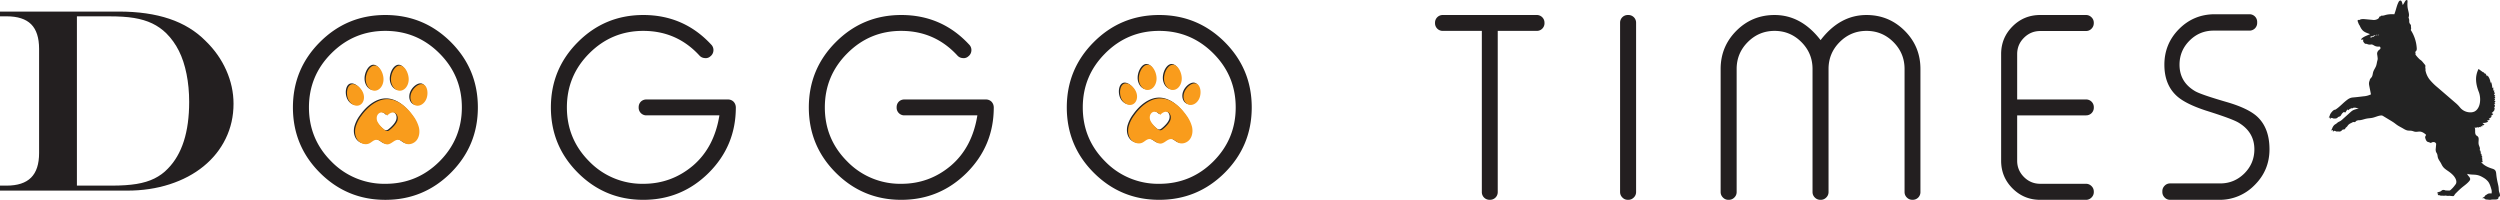
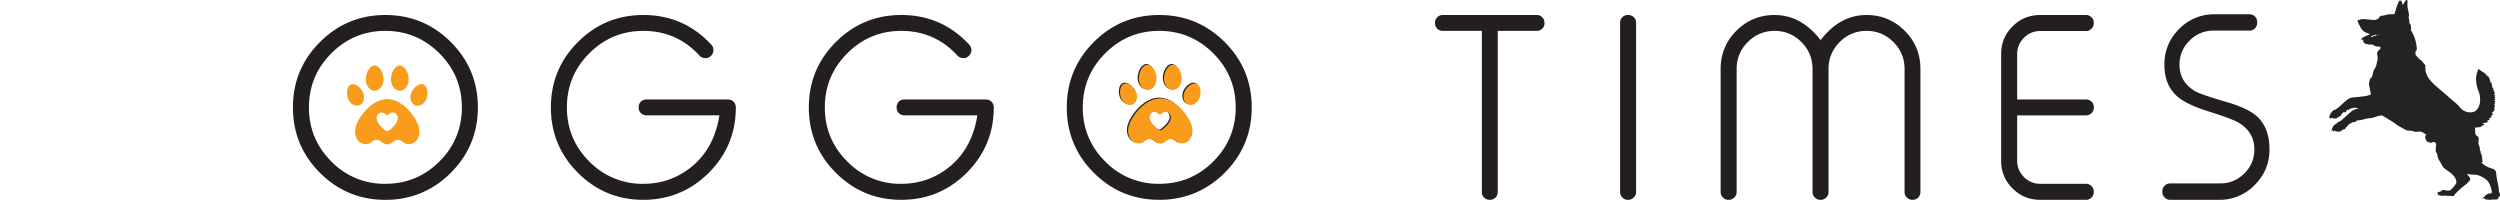
<svg xmlns="http://www.w3.org/2000/svg" id="Layer_1" version="1.1" viewBox="0 0 114.289 9.135">
  <defs>
    <style> .st0{fill:#231f20}.st2{fill:#262626}.st3{fill:#f99c1c} </style>
  </defs>
  <path class="st0" d="M20.61 1.922c.824.824 1.236 1.82 1.236 2.988S21.434 7.074 20.61 7.9c-.828.824-1.826 1.236-2.994 1.236s-2.164-.412-2.989-1.236-1.236-1.82-1.236-2.989.412-2.164 1.236-2.988S16.447.686 17.616.686s2.166.412 2.994 1.236Zm-5.461.516c-.684.683-1.025 1.507-1.025 2.472s.341 1.79 1.025 2.473a3.373 3.373 0 0 0 2.467 1.02c.965 0 1.789-.34 2.472-1.02.684-.684 1.026-1.508 1.026-2.473s-.342-1.789-1.026-2.472-1.507-1.026-2.472-1.026c-.961 0-1.783.342-2.467 1.026ZM32.52 2.045a.354.354 0 0 1 .093.287.354.354 0 0 1-.158.258l-.012.012a.32.32 0 0 1-.234.052.345.345 0 0 1-.229-.11c-.69-.755-1.548-1.132-2.572-1.132-.96 0-1.783.342-2.467 1.026s-1.025 1.507-1.025 2.472.342 1.79 1.025 2.473a3.373 3.373 0 0 0 2.467 1.02c.863 0 1.623-.28 2.28-.838.644-.555 1.044-1.319 1.2-2.291h-3.333a.35.35 0 0 1-.358-.358v-.012c0-.101.033-.187.1-.257.07-.067.156-.1.258-.1h3.72c.102 0 .188.033.258.1.067.07.102.156.106.257v.006c0 1.168-.412 2.164-1.237 2.989-.828.824-1.826 1.236-2.994 1.236s-2.164-.412-2.988-1.236-1.236-1.82-1.236-2.989.412-2.164 1.236-2.988S28.24.686 29.408.686c1.238 0 2.276.453 3.112 1.36ZM44.312 2.045a.354.354 0 0 1 .094.287.354.354 0 0 1-.158.258l-.012.012a.32.32 0 0 1-.235.052.345.345 0 0 1-.228-.11c-.691-.755-1.549-1.132-2.572-1.132-.961 0-1.784.342-2.467 1.026s-1.026 1.507-1.026 2.472.342 1.79 1.026 2.473a3.373 3.373 0 0 0 2.467 1.02c.863 0 1.623-.28 2.279-.838.645-.555 1.045-1.319 1.201-2.291h-3.334a.35.35 0 0 1-.357-.358v-.012c0-.101.033-.187.1-.257.07-.067.156-.1.257-.1h3.72c.102 0 .188.033.259.1.066.07.101.156.105.257v.006c0 1.168-.412 2.164-1.236 2.989-.828.824-1.826 1.236-2.994 1.236s-2.164-.412-2.989-1.236-1.236-1.82-1.236-2.989.412-2.164 1.236-2.988S40.032.686 41.201.686c1.238 0 2.275.453 3.111 1.36ZM55.988 1.922c.824.824 1.236 1.82 1.236 2.988s-.412 2.164-1.236 2.989c-.828.824-1.826 1.236-2.994 1.236s-2.164-.412-2.989-1.236-1.236-1.82-1.236-2.989.412-2.164 1.236-2.988S51.825.686 52.994.686s2.166.412 2.994 1.236Zm-5.461.516C49.843 3.12 49.5 3.945 49.5 4.91s.342 1.79 1.026 2.473a3.373 3.373 0 0 0 2.467 1.02c.964 0 1.789-.34 2.472-1.02.684-.684 1.026-1.508 1.026-2.473s-.342-1.789-1.026-2.472-1.508-1.026-2.472-1.026c-.961 0-1.784.342-2.467 1.026ZM70.608 1.055a.35.35 0 0 1-.358.357h-1.78v7.365a.35.35 0 0 1-.357.357h-.013a.35.35 0 0 1-.357-.357V1.412H65.96a.35.35 0 0 1-.357-.357v-.012a.35.35 0 0 1 .357-.357h4.29a.35.35 0 0 1 .357.357v.012ZM74.438.686a.35.35 0 0 1 .357.357v7.734c0 .098-.035.182-.106.252s-.154.106-.251.106h-.018c-.098 0-.182-.035-.252-.106s-.105-.154-.105-.252V1.043a.35.35 0 0 1 .357-.357h.018ZM79.392 8.777c0 .098-.035.182-.105.252s-.155.106-.252.106h-.018c-.098 0-.182-.035-.252-.106s-.105-.154-.105-.252V3.152c0-.683.24-1.265.72-1.746s1.063-.72 1.746-.72c.813 0 1.514.383 2.104 1.148.586-.765 1.285-1.148 2.098-1.148.683 0 1.265.24 1.746.72s.72 1.063.72 1.746v5.625a.35.35 0 0 1-.357.357h-.012c-.097 0-.181-.034-.252-.105s-.105-.154-.105-.252V3.152c0-.48-.17-.89-.51-1.23s-.75-.51-1.23-.51c-.477 0-.885.17-1.225.51s-.51.75-.51 1.23v5.625c0 .098-.035.182-.105.252s-.155.106-.252.106h-.012c-.101 0-.187-.035-.258-.106s-.105-.154-.105-.252V3.152c0-.48-.17-.89-.51-1.23s-.748-.51-1.225-.51-.884.17-1.224.51-.51.75-.51 1.23v5.625ZM92.216 4.547h3.147a.35.35 0 0 1 .357.357v.012a.35.35 0 0 1-.357.358h-3.147v2.074c0 .289.104.537.31.744s.456.31.745.31h2.092c.097 0 .181.036.252.106s.105.156.105.258v.011c0 .098-.035.182-.105.252s-.155.106-.252.106H93.27c-.496 0-.918-.174-1.266-.522s-.521-.77-.521-1.265V2.473c0-.496.174-.918.521-1.266s.77-.521 1.266-.521h2.092c.097 0 .181.035.252.105s.105.154.105.252v.012c0 .101-.035.187-.105.258s-.155.105-.252.105H93.27c-.29 0-.537.104-.744.31s-.31.456-.31.745v2.074ZM101.196 1.4c-.43 0-.797.153-1.101.458s-.457.671-.457 1.101c0 .531.24.936.72 1.213.184.105.682.275 1.495.51.613.183 1.054.396 1.324.638.383.348.574.85.574 1.506 0 .64-.227 1.186-.68 1.635a2.22 2.22 0 0 1-1.629.674H99.21c-.098 0-.182-.035-.252-.106s-.105-.154-.105-.252v-.035c0-.097.035-.181.105-.252s.154-.105.252-.105h2.291c.426 0 .793-.152 1.102-.457.304-.305.457-.672.457-1.102 0-.523-.24-.93-.721-1.218-.195-.118-.692-.301-1.488-.551-.622-.203-1.065-.424-1.33-.662-.383-.344-.575-.823-.575-1.436 0-.64.225-1.185.674-1.635s.994-.673 1.635-.673h1.576a.35.35 0 0 1 .357.357v.035a.35.35 0 0 1-.357.357h-1.635Z" />
-   <path class="st2" d="M18.224 2.96c.224 0 .406.341.406.63s-.182.523-.406.523c-.224 0-.405-.234-.405-.523 0-.289.181-.63.405-.63ZM17.072 2.96c.224 0 .405.341.405.63s-.181.523-.405.523c-.224 0-.406-.234-.406-.523 0-.289.182-.63.406-.63ZM15.858 4.483c-.096-.238-.054-.58.136-.656.19-.076.456.143.551.381.095.238.018.493-.171.569-.19.076-.421-.056-.516-.294ZM19.439 4.483c-.096.238-.327.37-.516.294-.19-.076-.267-.33-.172-.569.095-.238.361-.457.551-.381.19.075.232.418.137.656ZM19.099 5.798a1.525 1.525 0 0 0-.262-.534c-.269-.381-.7-.767-1.189-.767-.488 0-.92.385-1.189.767a1.525 1.525 0 0 0-.262.534c-.043.195-.02.413.101.572.121.158.35.237.529.152.106-.051.193-.154.31-.164.108-.01.203.063.293.124a.422.422 0 0 0 .218.084c.075 0 .153-.04.218-.084.09-.06.185-.133.293-.124.118.01.204.113.31.164.179.085.408.006.529-.152.12-.159.144-.377.1-.572Zm-1.024-.235c-.055.101-.143.19-.216.26-.04.037-.082.072-.125.104a.145.145 0 0 1-.172 0 1.405 1.405 0 0 1-.125-.104 1.107 1.107 0 0 1-.216-.26.37.37 0 0 1-.046-.27c.023-.092.095-.172.184-.183.102-.013.222.059.289.142.068-.083.187-.155.29-.142.088.01.16.091.183.183a.37.37 0 0 1-.046.27Z" />
  <path class="st3" d="M18.278 2.995c.224 0 .406.341.406.63 0 .288-.182.522-.406.522-.224 0-.405-.234-.405-.522 0-.289.181-.63.405-.63ZM17.126 2.995c.224 0 .406.341.406.63 0 .288-.182.522-.406.522-.224 0-.405-.234-.405-.522 0-.289.181-.63.405-.63ZM15.912 4.518c-.095-.238-.054-.58.136-.657.19-.076.456.144.551.382.095.238.019.493-.171.569-.19.075-.421-.056-.516-.294ZM19.493 4.518c-.095.238-.326.37-.516.294-.19-.076-.267-.33-.172-.569.095-.238.361-.458.551-.382.19.076.232.419.137.657ZM19.153 5.833a1.525 1.525 0 0 0-.262-.534c-.269-.382-.699-.767-1.189-.767-.488 0-.92.385-1.189.767a1.525 1.525 0 0 0-.261.534c-.044.195-.02.413.1.572.121.158.35.237.53.151.106-.05.192-.154.31-.163.107-.01.202.063.292.124a.422.422 0 0 0 .218.084c.075 0 .154-.04.219-.084.09-.06.185-.133.292-.124.118.01.204.112.31.163.18.086.408.007.529-.151.12-.159.144-.377.101-.572Zm-1.024-.235c-.055.101-.142.19-.216.26-.04.037-.081.071-.125.104a.145.145 0 0 1-.172 0 1.405 1.405 0 0 1-.124-.105 1.107 1.107 0 0 1-.216-.259.37.37 0 0 1-.046-.27c.022-.092.095-.172.183-.184.103-.013.222.06.29.142.067-.082.186-.155.288-.142.089.012.161.092.184.184a.37.37 0 0 1-.046.27Z" />
-   <path class="st0" d="M0 .529h5.432c.882 0 1.653.11 2.311.331s1.212.56 1.661 1.017c.407.394.72.84.94 1.336s.332 1.005.332 1.529c0 .574-.12 1.105-.358 1.594s-.575.91-1.01 1.265-.953.63-1.55.823-1.244.29-1.94.29H0v-.228h.299c.504 0 .878-.122 1.122-.366s.366-.618.366-1.122V2.234c0-.508-.121-.883-.363-1.125S.807.746.299.746H0V.529Zm3.516.217v7.74h1.582c.449 0 .83-.025 1.142-.076s.586-.134.82-.25.44-.266.616-.453c.648-.66.972-1.676.972-3.047 0-.45-.04-.874-.12-1.275s-.196-.753-.348-1.057-.344-.572-.575-.803c-.19-.187-.407-.339-.647-.454S6.44.873 6.126.821 5.434.747 4.992.747H3.516Z" />
  <path class="st2" d="M53.565 2.926c.224 0 .406.34.406.63 0 .288-.182.522-.406.522-.224 0-.405-.234-.405-.523 0-.288.181-.63.405-.63ZM52.413 2.926c.224 0 .406.34.406.63 0 .288-.182.522-.406.522-.224 0-.405-.234-.405-.523 0-.288.181-.63.405-.63ZM51.199 4.448c-.095-.238-.054-.58.136-.656.19-.076.456.143.551.382.095.238.019.492-.171.568-.19.076-.421-.056-.516-.294ZM54.78 4.448c-.095.238-.326.37-.516.294-.19-.076-.267-.33-.172-.568.095-.239.361-.458.551-.382.19.076.232.418.137.656ZM54.44 5.763a1.525 1.525 0 0 0-.262-.533c-.269-.382-.699-.768-1.189-.768-.488 0-.92.386-1.189.768a1.525 1.525 0 0 0-.262.533c-.043.195-.02.414.102.572.12.158.35.237.528.152.107-.051.193-.154.31-.164.108-.009.203.064.293.124a.422.422 0 0 0 .218.084c.075 0 .154-.04.218-.084.09-.06.186-.133.293-.124.118.01.204.113.31.164.18.085.408.006.529-.152.12-.158.144-.377.1-.572Zm-1.024-.234c-.055.1-.143.19-.216.259-.04.037-.081.072-.125.104a.145.145 0 0 1-.172 0 1.405 1.405 0 0 1-.124-.104 1.107 1.107 0 0 1-.217-.26.37.37 0 0 1-.045-.27c.022-.091.094-.172.183-.183.102-.013.222.059.29.142.067-.083.186-.155.288-.142.089.011.161.092.184.183a.37.37 0 0 1-.046.27Z" />
  <path class="st3" d="M53.62 2.96c.223 0 .405.341.405.63s-.182.523-.405.523c-.224 0-.406-.234-.406-.523 0-.289.182-.63.406-.63ZM52.467 2.96c.224 0 .406.341.406.63s-.182.523-.406.523c-.224 0-.405-.234-.405-.523 0-.289.181-.63.405-.63ZM51.253 4.483c-.095-.238-.054-.58.136-.656.19-.076.456.143.551.381.096.238.019.493-.171.569-.19.076-.42-.056-.516-.294ZM54.834 4.483c-.095.238-.326.37-.516.294-.19-.076-.267-.33-.172-.569.095-.238.362-.457.552-.381.19.075.231.418.136.656ZM54.494 5.798a1.525 1.525 0 0 0-.262-.534c-.268-.381-.699-.767-1.189-.767-.487 0-.92.385-1.188.767a1.525 1.525 0 0 0-.262.534c-.044.195-.02.413.1.572.122.158.35.237.53.152.106-.051.192-.154.31-.164.107-.01.202.063.292.124a.422.422 0 0 0 .218.084c.075 0 .154-.04.219-.084.09-.06.185-.133.293-.124.117.01.203.113.31.164.178.085.407.006.528-.152.12-.159.145-.377.101-.572Zm-1.024-.235c-.055.101-.142.19-.216.26-.04.037-.081.072-.125.104a.145.145 0 0 1-.171 0 1.405 1.405 0 0 1-.125-.104 1.107 1.107 0 0 1-.216-.26.37.37 0 0 1-.046-.27c.022-.092.095-.172.183-.183.103-.013.222.059.29.142.067-.083.186-.155.289-.142.088.01.16.091.183.183a.37.37 0 0 1-.046.27Z" />
-   <path d="M106.464 5.379c.002.002.005 0 .008 0 .017-.005.035-.01.059-.005a.122.122 0 0 0-.02.048v.008c.003.003.008.003.011.001.017-.005.025-.023.04-.033.015-.01.037-.009.055-.003.018.006.035.015.054.02a.222.222 0 0 0 .065.004c.04-.001.085-.004.116-.031.011-.01.02-.023.032-.032.028-.022.069-.024.098-.044.031-.022.045-.06.065-.091a.334.334 0 0 1 .107-.102l.05.022c.004.002.007.003.011.002.003 0 .005-.003.007-.006.034-.049.063-.103.11-.139 0 .015.002.03.008.044.035-.017.06-.053.096-.068.011-.005.024-.007.035-.012a.164.164 0 0 0 .047-.037l-.006.045a.387.387 0 0 1 .064-.039.223.223 0 0 1 .13-.001c.043.009.087.021.13.018-.084.036-.204.056-.283.103a.696.696 0 0 0-.11.086l-.351.316a.625.625 0 0 1-.111.086c-.033.018-.069.03-.1.052-.024.016-.045.038-.068.056-.03.022-.064.038-.093.062a.401.401 0 0 0-.107.174.45.45 0 0 0-.031.062c-.002.005-.004.011-.001.016.004.006.013.004.02.001.018-.007.035-.013.06-.011a.164.164 0 0 0-.013.045c-.001.007 0 .017.006.02.005.003.011 0 .015-.003s.007-.008.01-.012c.006-.01.015-.02.03-.018.017-.005.035 0 .051.007.016.007.031.017.048.02.024.006.049 0 .074 0 .022 0 .044.005.066.005a.146.146 0 0 0 .093-.037c.021-.02.039-.046.067-.055.021-.007.046-.001.067-.008.03-.011.046-.044.057-.073a.384.384 0 0 0 .082-.076c.01-.014.017-.028.027-.04a.353.353 0 0 1 .129-.094l.085-.044a.079.079 0 0 1 .026-.01c.012 0 .024.003.036.005a.088.088 0 0 0 .07-.022c.012-.011.021-.026.034-.035.02-.013.048-.013.079-.03.133.012.261-.049.392-.074.088-.017.178-.018.266-.037.127-.027.247-.09.377-.105a.18.18 0 0 1 .069.004.22.22 0 0 1 .05.025l.352.213c.044.027.087.053.129.082.055.039.107.082.163.12.073.049.153.088.25.143.071.043.144.087.226.1.057.009.116.002.172.012.059.01.114.039.173.046.069.008.138-.014.207-.01.11.007.204.076.284.147-.008.034-.036.062-.042.097a.161.161 0 0 0 .012.076c.02.062.048.131.11.153.022.009.047.01.07.02.014.007.026.018.041.021.028.008.056-.01.082-.022.068-.03.16-.012.188.07l-.018.204a.35.35 0 0 0 .011.162c.013.03.034.057.047.088.023.051.022.11.036.165.025.094.09.172.138.257.028.05.05.103.083.15.075.112.198.179.306.258.135.1.275.232.313.395a.26.26 0 0 1 0 .112c-.01.044-.046.082-.073.118a1.25 1.25 0 0 1-.172.188.144.144 0 0 1-.049.033.153.153 0 0 1-.054.004c-.04-.002-.081-.003-.133-.003-.045-.018-.095-.035-.142-.02-.041.015-.07.054-.11.07-.021.01-.043.012-.065.018a.209.209 0 0 0-.076.042c-.004.003-.008.007-.008.012 0 .008.013.01.021.009.017-.002.033-.004.055 0a.057.057 0 0 0-.033.04c-.002.011 0 .025.008.034.014.015.039.01.06.012.02.003.038.014.057.018.018.003.036.001.053.001.043 0 .085.008.127.004.018-.002.035-.006.053-.005.019 0 .038.006.056.009a.399.399 0 0 0 .113-.002l.141.015a.098.098 0 0 0 .048-.003c.024-.01.036-.038.05-.06a.415.415 0 0 1 .065-.077c.086-.086.173-.172.267-.25.117-.097.247-.183.342-.302a.168.168 0 0 0 .033-.057c.015-.05-.013-.1-.046-.14-.033-.04-.073-.076-.083-.13.149.05.313.024.466.058.1.022.193.069.28.122a.763.763 0 0 1 .201.168c.078.097.114.22.15.34.01.035.02.07.022.108.002.031-.002.063-.007.102-.063-.004-.131-.008-.186.026-.014.008-.027.02-.042.028-.018.012-.039.02-.055.034-.02.02-.03.049-.05.067-.026.021-.066.027-.079.057-.001.003-.002.007 0 .01.003.002.006.002.01.001l.062-.012c.01.031.041.052.074.061.032.009.066.008.1.011.03.003.06.009.09.008.022 0 .043-.005.065-.008.064-.008.13-.006.196-.007a.223.223 0 0 0 .076-.012c.024-.01.045-.028.052-.053.005-.02.002-.044.017-.057.011-.01.028-.01.04-.02.014-.012.016-.032.015-.05a.335.335 0 0 0-.015-.087l-.023-.064c-.017-.056-.018-.116-.022-.174-.006-.082-.027-.164-.046-.248a3.177 3.177 0 0 1-.063-.371c-.007-.074-.011-.155-.062-.208-.036-.038-.089-.055-.139-.07-.182-.06-.365-.139-.49-.296a.299.299 0 0 1 .08.005.37.37 0 0 0-.044-.077.045.045 0 0 0 .029.005l-.03-.054a.043.043 0 0 1 .037.008c-.015-.03-.032-.06-.05-.101a.051.051 0 0 1 .043-.004.357.357 0 0 0-.064-.088.085.085 0 0 1 .036.017.285.285 0 0 1-.034-.059c.01.001.02.004.03.008l-.072-.08.034-.005-.041-.056a.053.053 0 0 1 .033.009.156.156 0 0 0-.058-.077c.02-.039.015-.085.002-.127-.013-.041-.033-.08-.043-.122-.022-.087.001-.177-.004-.266a.165.165 0 0 0-.031-.098c-.023-.027-.058-.04-.088-.07-.038-.048-.042-.115-.041-.177 0-.062.001-.127-.025-.184.025.016.058.033.083.017.009-.006.016-.015.026-.017.006-.002.013 0 .02.002.019.004.039.007.058.007l.01-.001c.004-.002.006-.007.008-.01.01-.014.033-.012.05-.007s.038.01.05-.002a.528.528 0 0 0-.052-.045c.04.012.083.014.124.005a.112.112 0 0 1-.038-.04.172.172 0 0 0 .113-.02l-.09-.086a.44.44 0 0 0 .264-.062.1.1 0 0 1-.055-.052.216.216 0 0 0 .125-.041.224.224 0 0 0-.053-.033c.052-.025.1-.06.14-.104a.143.143 0 0 0-.052-.024.282.282 0 0 0 .123-.097.272.272 0 0 1-.077-.04.411.411 0 0 0 .144-.164l-.03.003.021-.026c.006-.01.009-.022.004-.033-.004-.01-.018-.016-.027-.01a.662.662 0 0 0 .034-.072c.006-.014.01-.029.006-.042-.004-.014-.02-.025-.038-.03a.553.553 0 0 0 .057-.078.159.159 0 0 1-.05-.001.328.328 0 0 0 .058-.101.232.232 0 0 1-.06.005.46.46 0 0 0 .047-.105.17.17 0 0 1-.048.008.266.266 0 0 0 .054-.09.43.43 0 0 0-.05-.003.126.126 0 0 0 .043-.078.126.126 0 0 1-.059-.007.348.348 0 0 0 .052-.126.368.368 0 0 1-.057.03c.009-.008.01-.021.012-.033l.009-.087c-.015.007-.03.014-.046.013a.702.702 0 0 0-.004-.152.166.166 0 0 1-.039.042.992.992 0 0 0-.05-.269c-.01.003-.017.012-.032.022a.623.623 0 0 0-.138-.333c-.008.013-.013.028-.02.046a.873.873 0 0 0-.068-.123c-.003-.005-.007-.01-.013-.012-.007-.001-.015.003-.022.003-.008-.001-.013-.008-.017-.015l-.042-.057-.006.023c-.07-.052-.153-.11-.221-.163a1.017 1.017 0 0 0-.112.543c.011.186.066.369.133.534.048.146.063.304.042.456-.023.174-.109.358-.272.423a.446.446 0 0 1-.18.028.614.614 0 0 1-.416-.175c-.039-.04-.072-.084-.109-.125a1.618 1.618 0 0 0-.15-.141l-.809-.697a2.58 2.58 0 0 1-.35-.343.965.965 0 0 1-.206-.449c.015-.043-.008-.09-.006-.137.001-.024.01-.049.003-.072a.122.122 0 0 0-.026-.044l-.095-.115a.515.515 0 0 0-.07-.074c-.02-.017-.043-.03-.064-.047a1.49 1.49 0 0 1-.2-.225.104.104 0 0 0 .004-.067c-.003-.014-.01-.028-.008-.043.003-.023.025-.038.04-.057.027-.033.028-.08.025-.124a1.732 1.732 0 0 0-.276-.833.124.124 0 0 0 .019-.082c-.002-.029-.009-.057-.008-.086 0-.012.001-.025-.001-.037-.004-.024-.02-.044-.036-.063a.193.193 0 0 1-.041-.093c-.002-.02 0-.039 0-.059a.331.331 0 0 0-.033-.142.366.366 0 0 0 .015-.192c-.01-.064-.028-.126-.042-.19a1.09 1.09 0 0 1-.022-.287c.003-.04.007-.08-.004-.12-.002-.005-.004-.011-.01-.014C110.04 0 110.035 0 110.03 0a.101.101 0 0 0-.06.033.3.3 0 0 0-.039.058c-.028.049-.056.098-.088.141a1.328 1.328 0 0 0-.037-.133c-.01-.03-.026-.063-.056-.072-.022-.006-.045.003-.062.017a.176.176 0 0 0-.039.055c-.087.17-.115.366-.192.554a1.233 1.233 0 0 0-.367.023c-.06.015-.118.04-.18.04-.022 0-.046-.002-.064.011-.01.008-.017.02-.028.025-.015.007-.034.002-.045.014-.004.005-.005.013-.007.02-.01.045-.05.075-.092.094a.385.385 0 0 1-.158.034l-.383-.036a.864.864 0 0 0-.14-.005.274.274 0 0 0-.136.043c-.02-.001-.04-.012-.057-.003-.012.006-.019.02-.02.034 0 .013.004.026.008.04l.03.078c.012.031.025.064.047.086.043.094.09.19.167.258.07.062.162.095.25.127.023.008.046.016.065.025-.115.057-.24.094-.343.168a.162.162 0 0 0-.048.046.047.047 0 0 0-.008.028c.001.01.008.02.017.021.011.003.022-.005.032-.012.01-.006.023-.011.033-.004.006.005.01.015.018.012a.071.071 0 0 0-.016.062.17.17 0 0 0 .028.052c.022.032.05.067.09.07.015.002.031-.002.047.002l.02.008c.048.021.101.03.153.023.014-.002.029-.005.043-.005.048 0 .09.032.132.055.06.033.13.049.2.043.02-.001.045-.004.06.01.006.007.01.015.013.023.008.021.01.046 0 .067-.01.019-.028.03-.045.043a.272.272 0 0 0-.08.09.207.207 0 0 0-.02.12c.01.056.017.112.023.169.001.019.003.038 0 .057-.002.022-.008.042-.014.063-.022.079-.029.162-.057.24-.035.097-.103.18-.133.28-.024.079-.024.167-.07.234-.016.024-.038.044-.056.067a.153.153 0 0 0-.034.084.338.338 0 0 0-.031.17c.002.027.007.054.012.08l.077.387a.957.957 0 0 1-.353.09c-.14.018-.279.035-.419.047-.05.004-.103.008-.152.023a.548.548 0 0 0-.16.088c-.185.135-.335.316-.537.448a.206.206 0 0 0-.101.04.414.414 0 0 0-.067.068.427.427 0 0 0-.088.14c-.007.022-.01.046-.022.065-.01.017-.025.03-.027.049l.001.007Zm2.112-3.738c-.008.005-.016.005-.024.007a.054.054 0 0 0-.032.025c-.002.004-.004.008-.008.01-.006.003-.012 0-.017-.004-.004-.004-.008-.009-.014-.01-.01-.004-.02.005-.027.014-.006.01-.011.02-.021.025a.044.044 0 0 1-.021.002l-.065-.006c.014-.029.049-.039.08-.047.048-.014.095-.031.16-.05a.028.028 0 0 1-.011.034Zm.094-.016a.007.007 0 0 1-.003.002h-.005a.03.03 0 0 1-.018-.016.052.052 0 0 1-.004-.025c.011 0 .021.003.028.011.006.008.008.02.002.028Zm.071-.018c-.004.009-.018.01-.025.003-.008-.006-.01-.017-.01-.027a.039.039 0 0 1 .032.01.014.014 0 0 1 .005.006.01.01 0 0 1-.002.008Z" style="fill:#232323" />
+   <path d="M106.464 5.379c.002.002.005 0 .008 0 .017-.005.035-.01.059-.005a.122.122 0 0 0-.02.048v.008c.003.003.008.003.011.001.017-.005.025-.023.04-.033.015-.01.037-.009.055-.003.018.006.035.015.054.02a.222.222 0 0 0 .065.004c.04-.001.085-.004.116-.031.011-.01.02-.023.032-.032.028-.022.069-.024.098-.044.031-.022.045-.06.065-.091a.334.334 0 0 1 .107-.102l.05.022c.004.002.007.003.011.002.003 0 .005-.003.007-.006.034-.049.063-.103.11-.139 0 .015.002.03.008.044.035-.017.06-.053.096-.068.011-.005.024-.007.035-.012a.164.164 0 0 0 .047-.037l-.006.045a.387.387 0 0 1 .064-.039.223.223 0 0 1 .13-.001c.043.009.087.021.13.018-.084.036-.204.056-.283.103a.696.696 0 0 0-.11.086l-.351.316a.625.625 0 0 1-.111.086c-.033.018-.069.03-.1.052-.024.016-.045.038-.068.056-.03.022-.064.038-.093.062a.401.401 0 0 0-.107.174.45.45 0 0 0-.031.062c-.002.005-.004.011-.001.016.004.006.013.004.02.001.018-.007.035-.013.06-.011a.164.164 0 0 0-.013.045c-.001.007 0 .017.006.02.005.003.011 0 .015-.003s.007-.008.01-.012c.006-.01.015-.02.03-.018.017-.005.035 0 .051.007.016.007.031.017.048.02.024.006.049 0 .074 0 .022 0 .044.005.066.005a.146.146 0 0 0 .093-.037c.021-.02.039-.046.067-.055.021-.007.046-.001.067-.008.03-.011.046-.044.057-.073a.384.384 0 0 0 .082-.076c.01-.014.017-.028.027-.04a.353.353 0 0 1 .129-.094l.085-.044a.079.079 0 0 1 .026-.01c.012 0 .024.003.036.005a.088.088 0 0 0 .07-.022c.012-.011.021-.026.034-.035.02-.013.048-.013.079-.03.133.012.261-.049.392-.074.088-.017.178-.018.266-.037.127-.027.247-.09.377-.105a.18.18 0 0 1 .069.004.22.22 0 0 1 .05.025l.352.213c.044.027.087.053.129.082.055.039.107.082.163.12.073.049.153.088.25.143.071.043.144.087.226.1.057.009.116.002.172.012.059.01.114.039.173.046.069.008.138-.014.207-.01.11.007.204.076.284.147-.008.034-.036.062-.042.097a.161.161 0 0 0 .012.076c.02.062.048.131.11.153.022.009.047.01.07.02.014.007.026.018.041.021.028.008.056-.01.082-.022.068-.03.16-.012.188.07l-.018.204a.35.35 0 0 0 .011.162c.013.03.034.057.047.088.023.051.022.11.036.165.025.094.09.172.138.257.028.05.05.103.083.15.075.112.198.179.306.258.135.1.275.232.313.395a.26.26 0 0 1 0 .112c-.01.044-.046.082-.073.118a1.25 1.25 0 0 1-.172.188.144.144 0 0 1-.049.033.153.153 0 0 1-.054.004c-.04-.002-.081-.003-.133-.003-.045-.018-.095-.035-.142-.02-.041.015-.07.054-.11.07-.021.01-.043.012-.065.018a.209.209 0 0 0-.076.042c-.004.003-.008.007-.008.012 0 .008.013.01.021.009.017-.002.033-.004.055 0a.057.057 0 0 0-.033.04c-.002.011 0 .025.008.034.014.015.039.01.06.012.02.003.038.014.057.018.018.003.036.001.053.001.043 0 .085.008.127.004.018-.002.035-.006.053-.005.019 0 .038.006.056.009a.399.399 0 0 0 .113-.002l.141.015a.098.098 0 0 0 .048-.003c.024-.01.036-.038.05-.06a.415.415 0 0 1 .065-.077c.086-.086.173-.172.267-.25.117-.097.247-.183.342-.302a.168.168 0 0 0 .033-.057c.015-.05-.013-.1-.046-.14-.033-.04-.073-.076-.083-.13.149.05.313.024.466.058.1.022.193.069.28.122a.763.763 0 0 1 .201.168c.078.097.114.22.15.34.01.035.02.07.022.108.002.031-.002.063-.007.102-.063-.004-.131-.008-.186.026-.014.008-.027.02-.042.028-.018.012-.039.02-.055.034-.02.02-.03.049-.05.067-.026.021-.066.027-.079.057-.001.003-.002.007 0 .01.003.002.006.002.01.001l.062-.012c.01.031.041.052.074.061.032.009.066.008.1.011.03.003.06.009.09.008.022 0 .043-.005.065-.008.064-.008.13-.006.196-.007a.223.223 0 0 0 .076-.012c.024-.01.045-.028.052-.053.005-.02.002-.044.017-.057.011-.01.028-.01.04-.02.014-.012.016-.032.015-.05a.335.335 0 0 0-.015-.087l-.023-.064c-.017-.056-.018-.116-.022-.174-.006-.082-.027-.164-.046-.248a3.177 3.177 0 0 1-.063-.371c-.007-.074-.011-.155-.062-.208-.036-.038-.089-.055-.139-.07-.182-.06-.365-.139-.49-.296a.299.299 0 0 1 .08.005.37.37 0 0 0-.044-.077.045.045 0 0 0 .029.005l-.03-.054a.043.043 0 0 1 .037.008c-.015-.03-.032-.06-.05-.101a.051.051 0 0 1 .043-.004.357.357 0 0 0-.064-.088.085.085 0 0 1 .036.017.285.285 0 0 1-.034-.059c.01.001.02.004.03.008l-.072-.08.034-.005-.041-.056a.053.053 0 0 1 .033.009.156.156 0 0 0-.058-.077c.02-.039.015-.085.002-.127-.013-.041-.033-.08-.043-.122-.022-.087.001-.177-.004-.266a.165.165 0 0 0-.031-.098c-.023-.027-.058-.04-.088-.07-.038-.048-.042-.115-.041-.177 0-.062.001-.127-.025-.184.025.016.058.033.083.017.009-.006.016-.015.026-.017.006-.002.013 0 .02.002.019.004.039.007.058.007l.01-.001c.004-.002.006-.007.008-.01.01-.014.033-.012.05-.007s.038.01.05-.002a.528.528 0 0 0-.052-.045c.04.012.083.014.124.005a.112.112 0 0 1-.038-.04.172.172 0 0 0 .113-.02l-.09-.086a.44.44 0 0 0 .264-.062.1.1 0 0 1-.055-.052.216.216 0 0 0 .125-.041.224.224 0 0 0-.053-.033c.052-.025.1-.06.14-.104a.143.143 0 0 0-.052-.024.282.282 0 0 0 .123-.097.272.272 0 0 1-.077-.04.411.411 0 0 0 .144-.164l-.03.003.021-.026c.006-.01.009-.022.004-.033-.004-.01-.018-.016-.027-.01a.662.662 0 0 0 .034-.072c.006-.014.01-.029.006-.042-.004-.014-.02-.025-.038-.03a.553.553 0 0 0 .057-.078.159.159 0 0 1-.05-.001.328.328 0 0 0 .058-.101.232.232 0 0 1-.06.005.46.46 0 0 0 .047-.105.17.17 0 0 1-.048.008.266.266 0 0 0 .054-.09.43.43 0 0 0-.05-.003.126.126 0 0 0 .043-.078.126.126 0 0 1-.059-.007.348.348 0 0 0 .052-.126.368.368 0 0 1-.057.03c.009-.008.01-.021.012-.033l.009-.087c-.015.007-.03.014-.046.013a.702.702 0 0 0-.004-.152.166.166 0 0 1-.039.042.992.992 0 0 0-.05-.269c-.01.003-.017.012-.032.022a.623.623 0 0 0-.138-.333c-.008.013-.013.028-.02.046a.873.873 0 0 0-.068-.123c-.003-.005-.007-.01-.013-.012-.007-.001-.015.003-.022.003-.008-.001-.013-.008-.017-.015l-.042-.057-.006.023c-.07-.052-.153-.11-.221-.163a1.017 1.017 0 0 0-.112.543c.011.186.066.369.133.534.048.146.063.304.042.456-.023.174-.109.358-.272.423a.446.446 0 0 1-.18.028.614.614 0 0 1-.416-.175c-.039-.04-.072-.084-.109-.125a1.618 1.618 0 0 0-.15-.141l-.809-.697a2.58 2.58 0 0 1-.35-.343.965.965 0 0 1-.206-.449c.015-.043-.008-.09-.006-.137.001-.024.01-.049.003-.072a.122.122 0 0 0-.026-.044l-.095-.115a.515.515 0 0 0-.07-.074c-.02-.017-.043-.03-.064-.047a1.49 1.49 0 0 1-.2-.225.104.104 0 0 0 .004-.067c-.003-.014-.01-.028-.008-.043.003-.023.025-.038.04-.057.027-.033.028-.08.025-.124a1.732 1.732 0 0 0-.276-.833.124.124 0 0 0 .019-.082c-.002-.029-.009-.057-.008-.086 0-.012.001-.025-.001-.037-.004-.024-.02-.044-.036-.063a.193.193 0 0 1-.041-.093c-.002-.02 0-.039 0-.059a.331.331 0 0 0-.033-.142.366.366 0 0 0 .015-.192c-.01-.064-.028-.126-.042-.19a1.09 1.09 0 0 1-.022-.287c.003-.04.007-.08-.004-.12-.002-.005-.004-.011-.01-.014C110.04 0 110.035 0 110.03 0a.101.101 0 0 0-.06.033.3.3 0 0 0-.039.058c-.028.049-.056.098-.088.141a1.328 1.328 0 0 0-.037-.133c-.01-.03-.026-.063-.056-.072-.022-.006-.045.003-.062.017a.176.176 0 0 0-.039.055c-.087.17-.115.366-.192.554a1.233 1.233 0 0 0-.367.023c-.06.015-.118.04-.18.04-.022 0-.046-.002-.064.011-.01.008-.017.02-.028.025-.015.007-.034.002-.045.014-.004.005-.005.013-.007.02-.01.045-.05.075-.092.094a.385.385 0 0 1-.158.034l-.383-.036a.864.864 0 0 0-.14-.005.274.274 0 0 0-.136.043c-.02-.001-.04-.012-.057-.003-.012.006-.019.02-.02.034 0 .013.004.026.008.04l.03.078c.012.031.025.064.047.086.043.094.09.19.167.258.07.062.162.095.25.127.023.008.046.016.065.025-.115.057-.24.094-.343.168a.162.162 0 0 0-.048.046.047.047 0 0 0-.008.028c.001.01.008.02.017.021.011.003.022-.005.032-.012.01-.006.023-.011.033-.004.006.005.01.015.018.012a.071.071 0 0 0-.016.062.17.17 0 0 0 .028.052c.022.032.05.067.09.07.015.002.031-.002.047.002l.02.008c.048.021.101.03.153.023.014-.002.029-.005.043-.005.048 0 .09.032.132.055.06.033.13.049.2.043.02-.001.045-.004.06.01.006.007.01.015.013.023.008.021.01.046 0 .067-.01.019-.028.03-.045.043a.272.272 0 0 0-.08.09.207.207 0 0 0-.02.12c.01.056.017.112.023.169.001.019.003.038 0 .057-.002.022-.008.042-.014.063-.022.079-.029.162-.057.24-.035.097-.103.18-.133.28-.024.079-.024.167-.07.234-.016.024-.038.044-.056.067a.153.153 0 0 0-.034.084.338.338 0 0 0-.031.17c.002.027.007.054.012.08l.077.387a.957.957 0 0 1-.353.09c-.14.018-.279.035-.419.047-.05.004-.103.008-.152.023a.548.548 0 0 0-.16.088c-.185.135-.335.316-.537.448a.206.206 0 0 0-.101.04.414.414 0 0 0-.067.068.427.427 0 0 0-.088.14c-.007.022-.01.046-.022.065-.01.017-.025.03-.027.049l.001.007Zm2.112-3.738c-.008.005-.016.005-.024.007c-.002.004-.004.008-.008.01-.006.003-.012 0-.017-.004-.004-.004-.008-.009-.014-.01-.01-.004-.02.005-.027.014-.006.01-.011.02-.021.025a.044.044 0 0 1-.021.002l-.065-.006c.014-.029.049-.039.08-.047.048-.014.095-.031.16-.05a.028.028 0 0 1-.011.034Zm.094-.016a.007.007 0 0 1-.003.002h-.005a.03.03 0 0 1-.018-.016.052.052 0 0 1-.004-.025c.011 0 .021.003.028.011.006.008.008.02.002.028Zm.071-.018c-.004.009-.018.01-.025.003-.008-.006-.01-.017-.01-.027a.039.039 0 0 1 .032.01.014.014 0 0 1 .005.006.01.01 0 0 1-.002.008Z" style="fill:#232323" />
</svg>